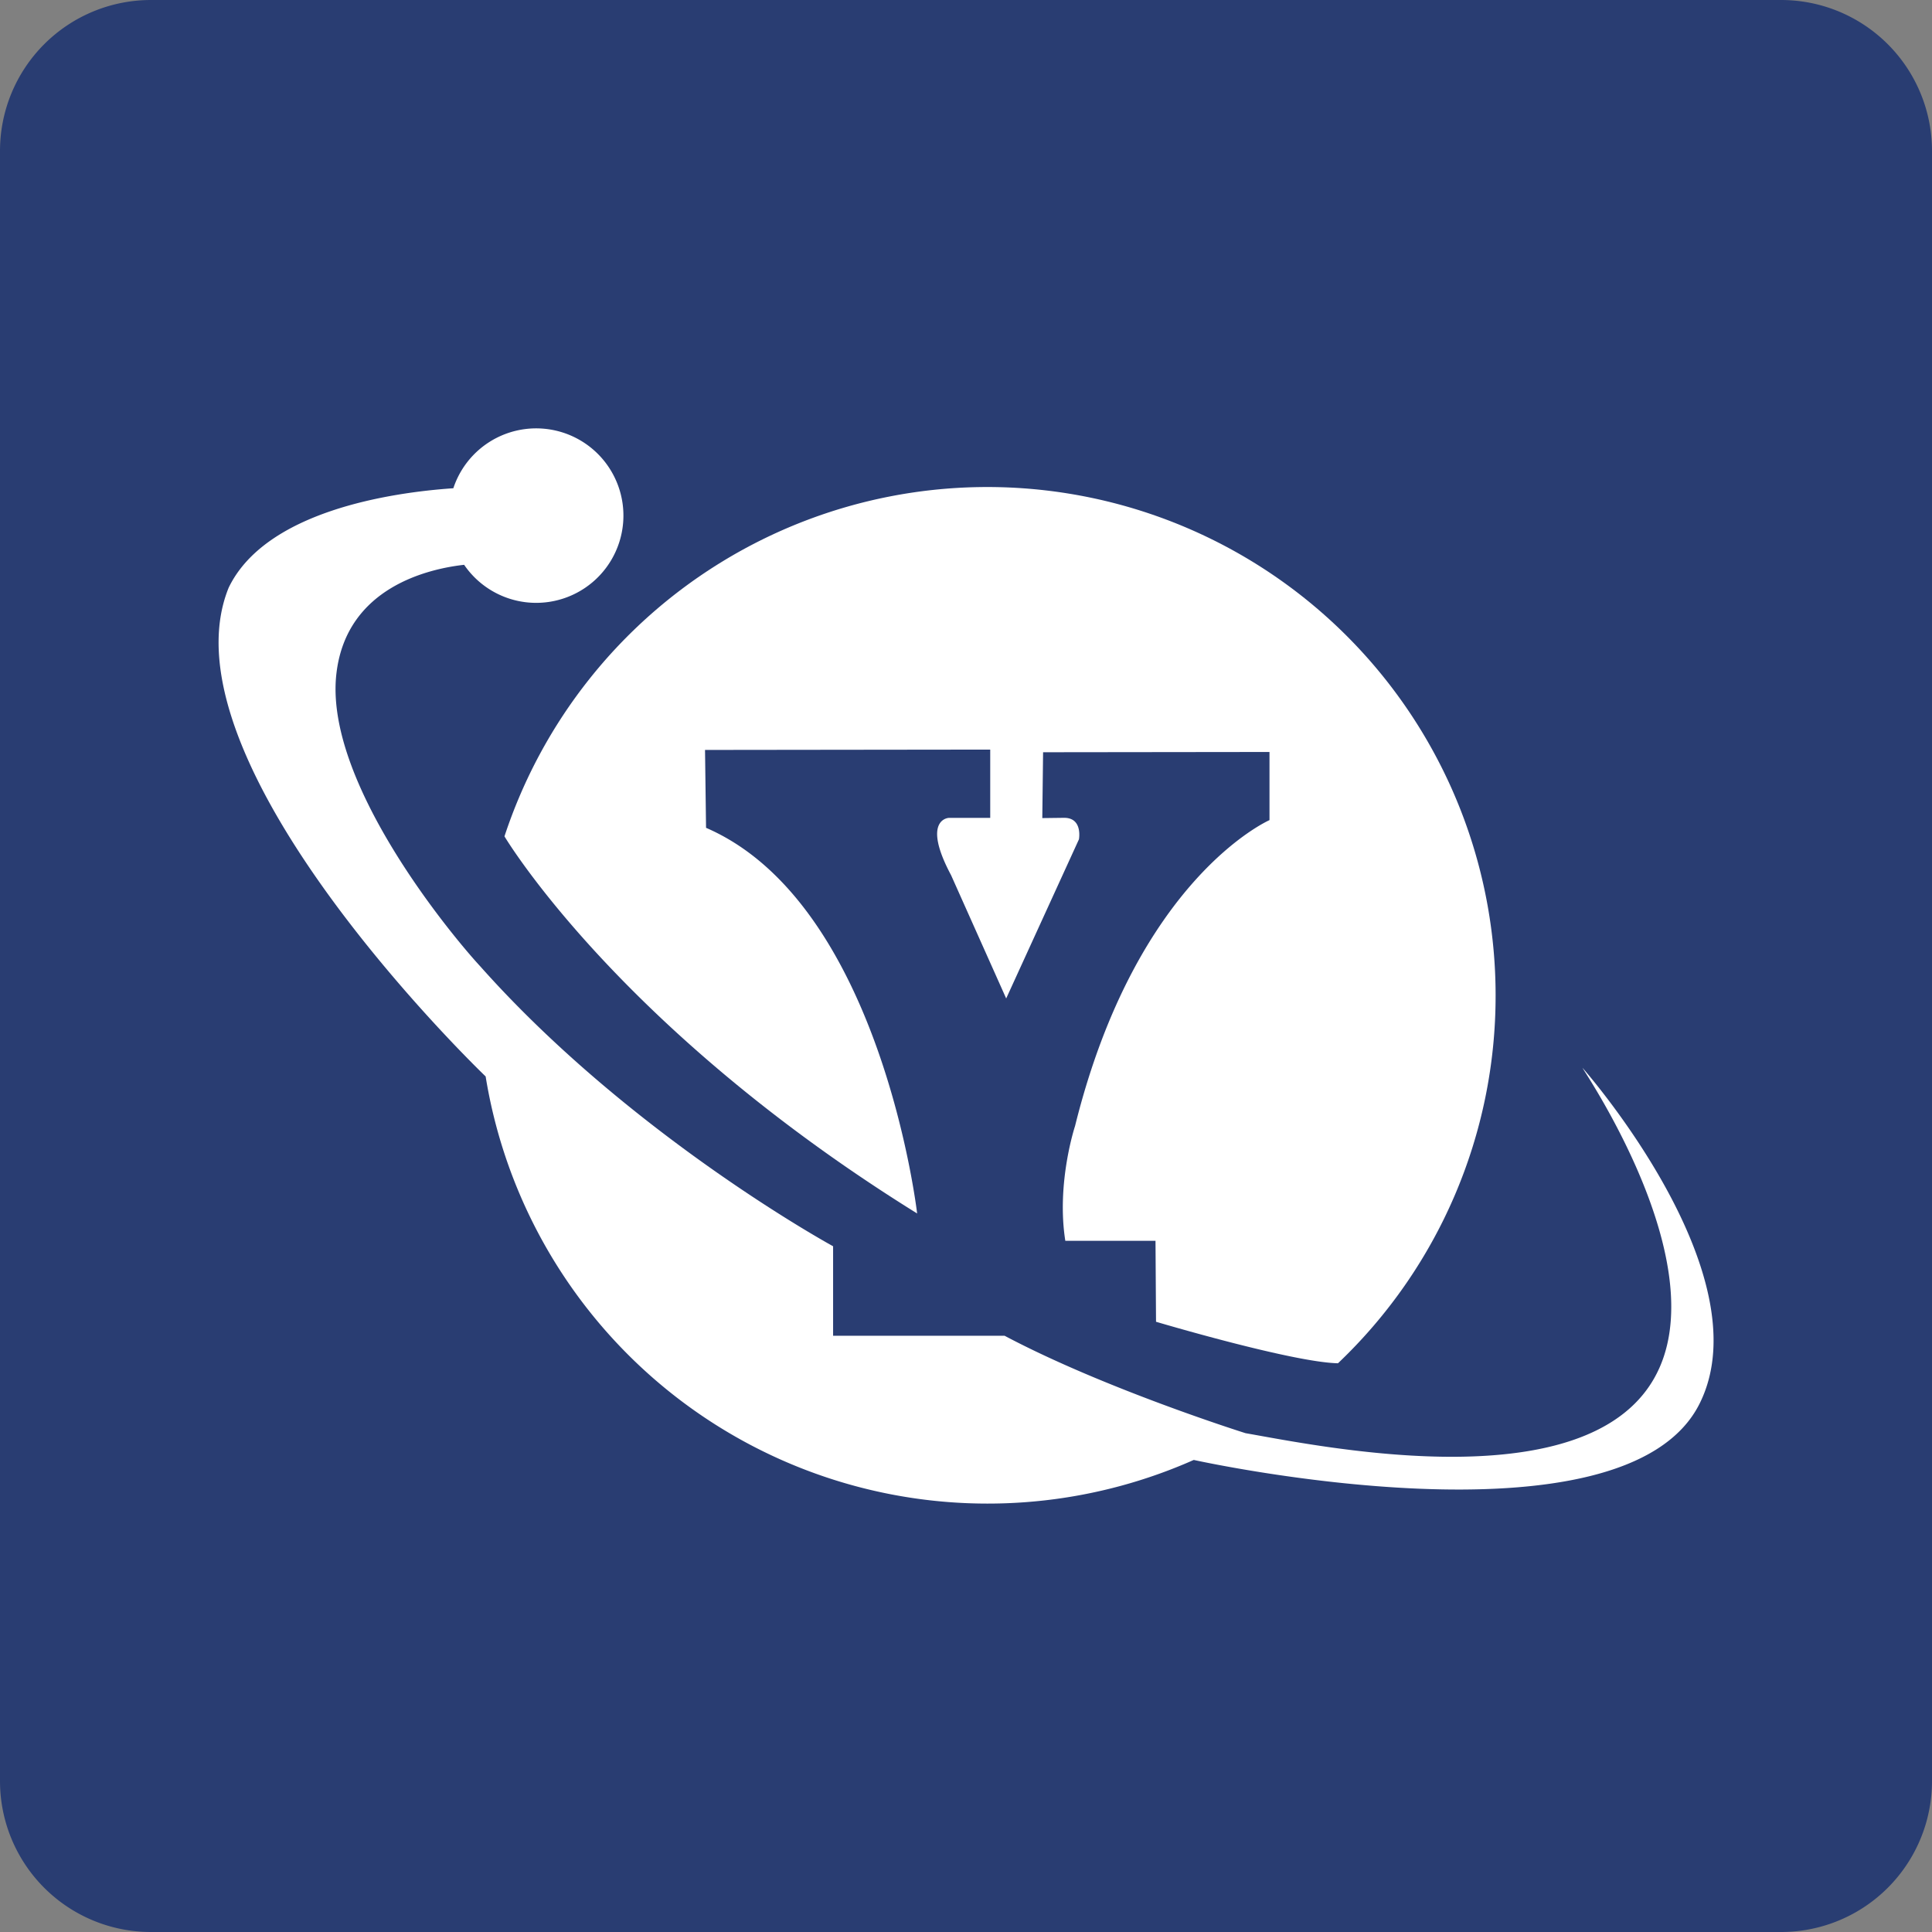
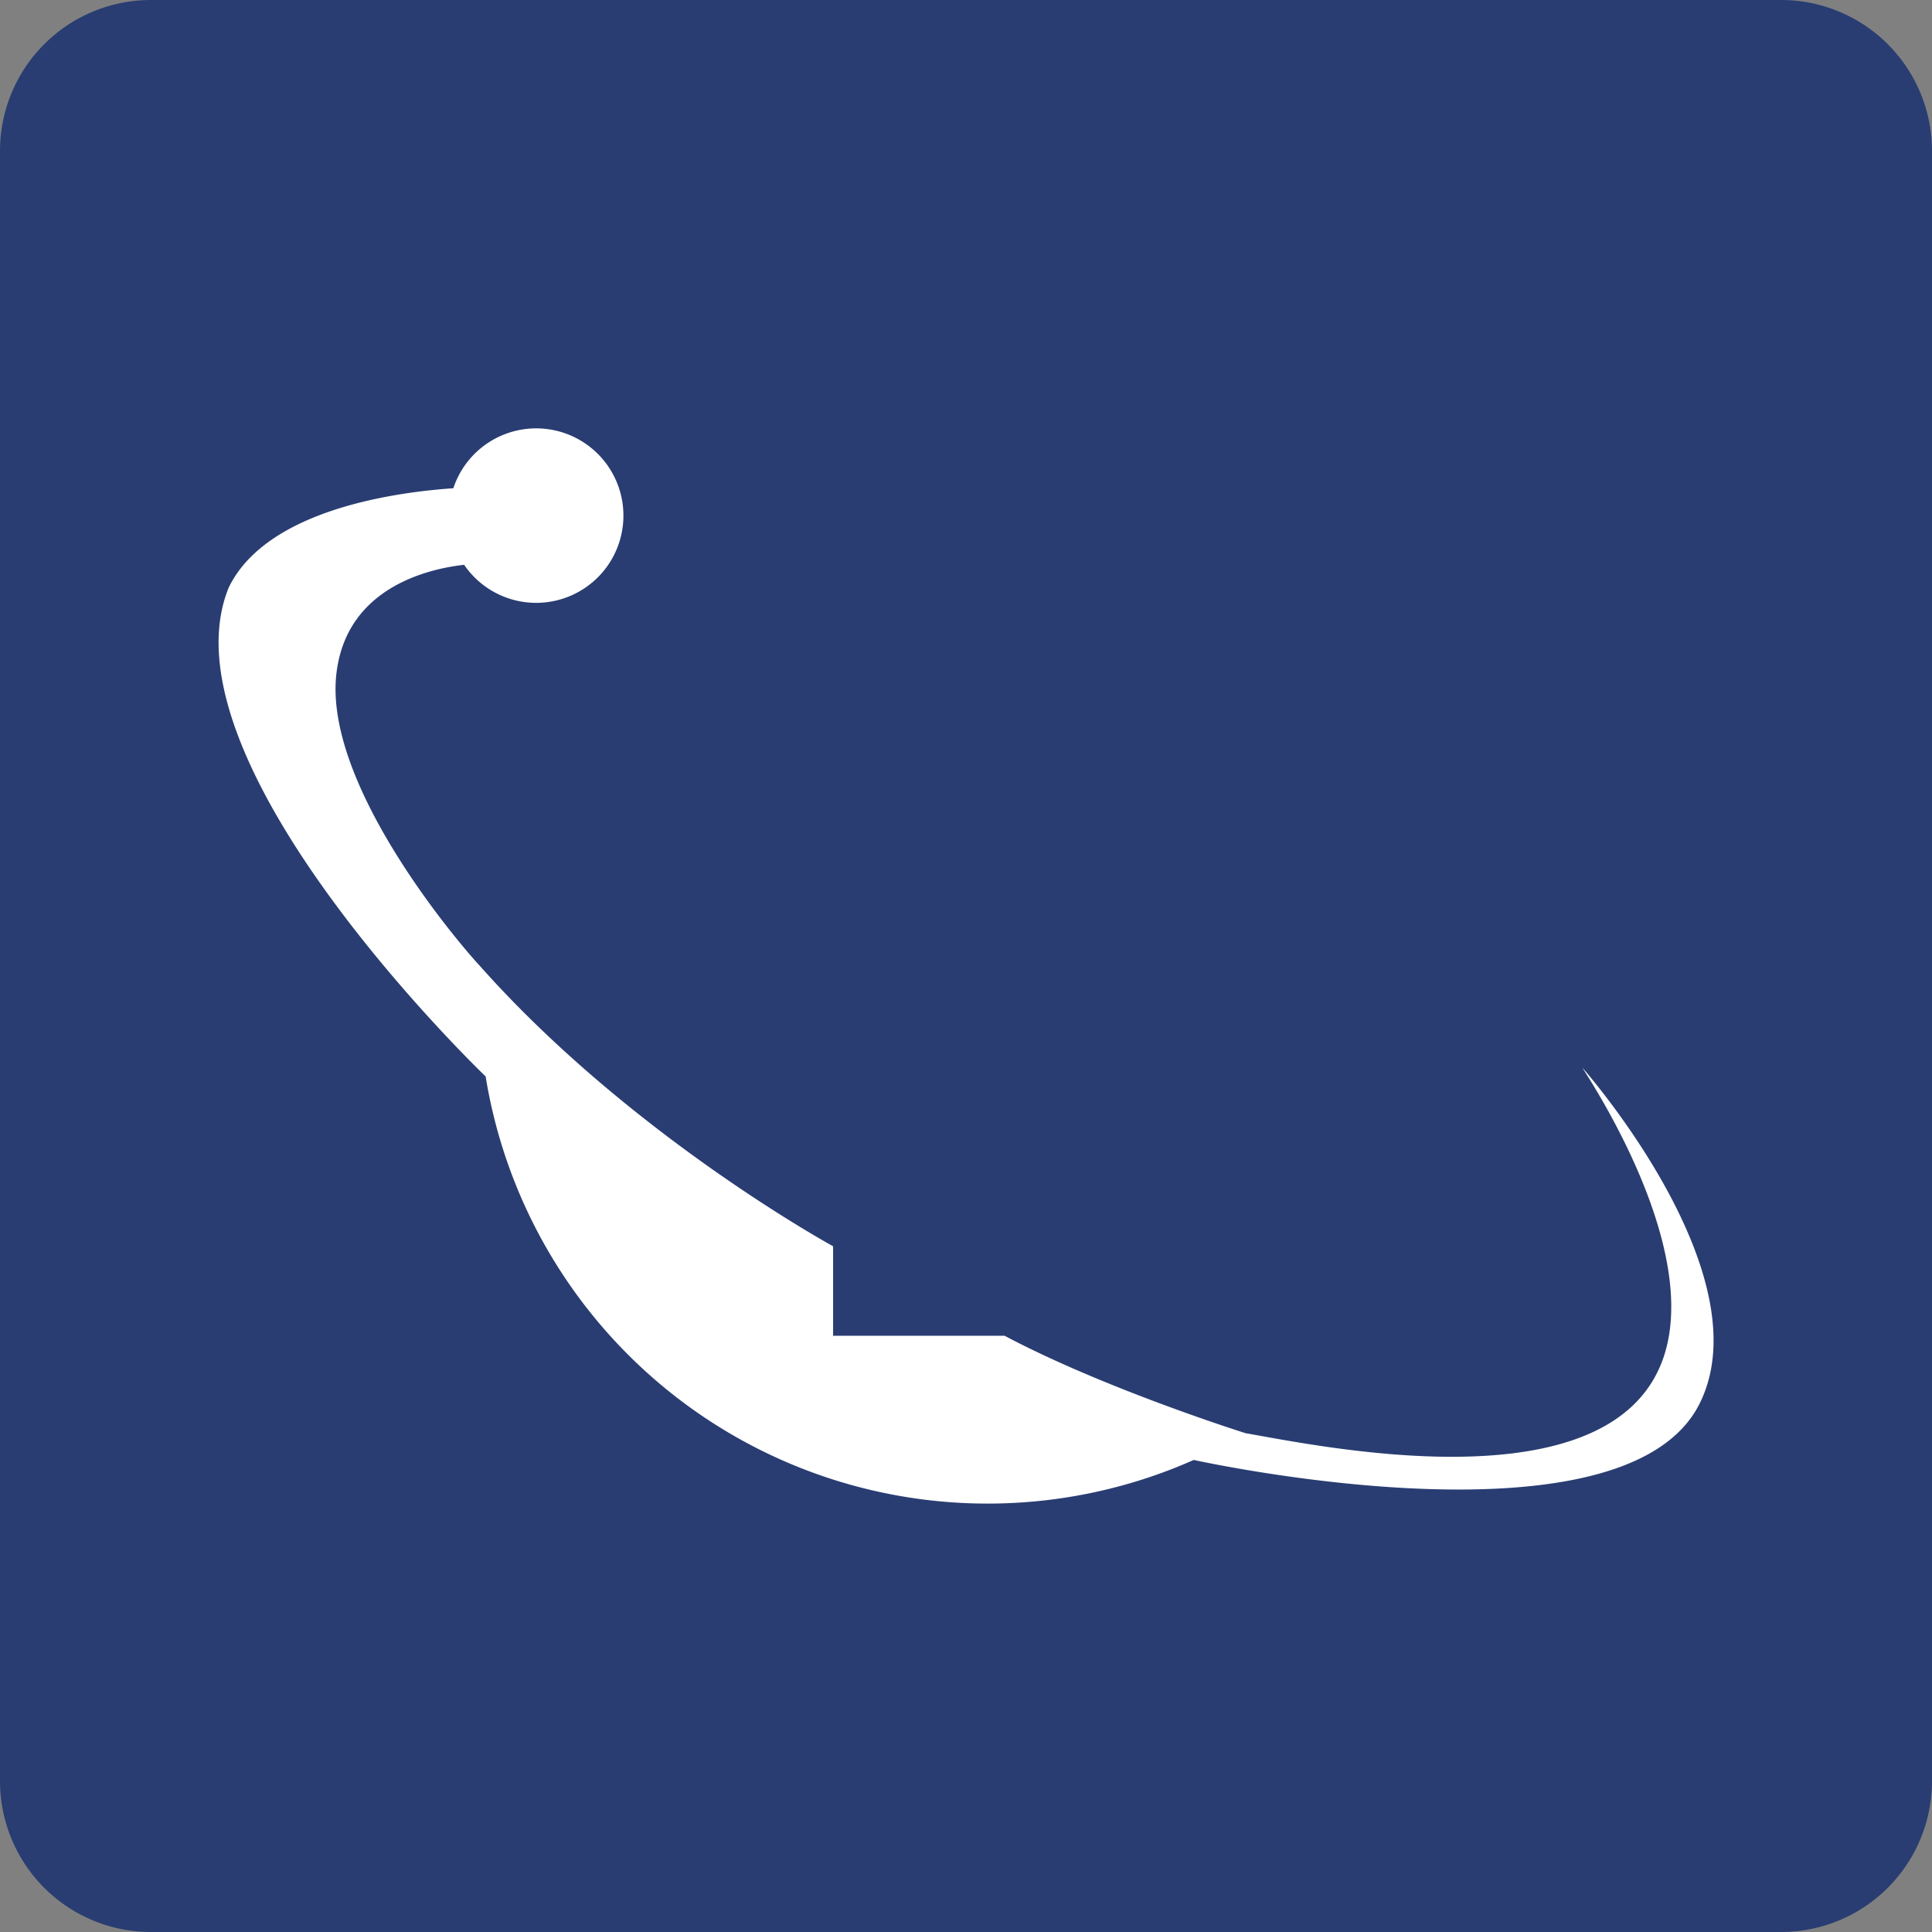
<svg xmlns="http://www.w3.org/2000/svg" viewBox="0 0 512 512">
  <rect x="0" y="0" width="512" height="512" fill="#808080" stroke="none" />
  <defs>
    <style>.a{fill:#293d72;}.b{fill:#fff;}</style>
  </defs>
  <title>yht-cargo</title>
  <path class="a" d="M512,472a40,40,0,0,1-40,40H40A40,40,0,0,1,0,472V40A40,40,0,0,1,40,0H472a40,40,0,0,1,40,40Z" />
-   <path class="b" d="M396.35,263.78a134.71,134.71,0,0,0-262.66-42.14c.2.34,30.33,50.86,109.36,99.94,0,0-9.5-82.11-55.94-102.2l-.27-20.64,75.58-.09v18.1h-11s-7.31.32.63,15.19l14.6,32.66,19.28-42.17s1.09-5.77-4-5.7l-5.71.07.21-17.45,60-.07v18.06s-35.23,15.35-51.53,81.07c0,0-5,15.07-2.58,30.41h23.9l.14,21.46s36.15,10.76,48.22,11A134.28,134.28,0,0,0,396.35,263.78Z" />
  <path class="b" d="M419.39,283c0,.43,38.46,56.22,17,85.31C415.23,397.08,348.5,383,330.09,379.81c-.39-.12-37.39-11.78-63.86-25.82H220.78V330.27S167.25,301.08,127.19,256c-7.15-7.73-41.65-49-38-77.8C92,155.51,113.83,150.7,123,149.68a23.12,23.12,0,1,0-2.86-20.29c-16.54,1.13-49.75,6.07-59.54,26.35-18.83,46.35,68.1,129.53,68.1,129.53h0A134.77,134.77,0,0,0,316.36,386.9h0s114.44,25.38,134.17-15.17C467.37,337.33,419.39,283,419.39,283Z" />
</svg>